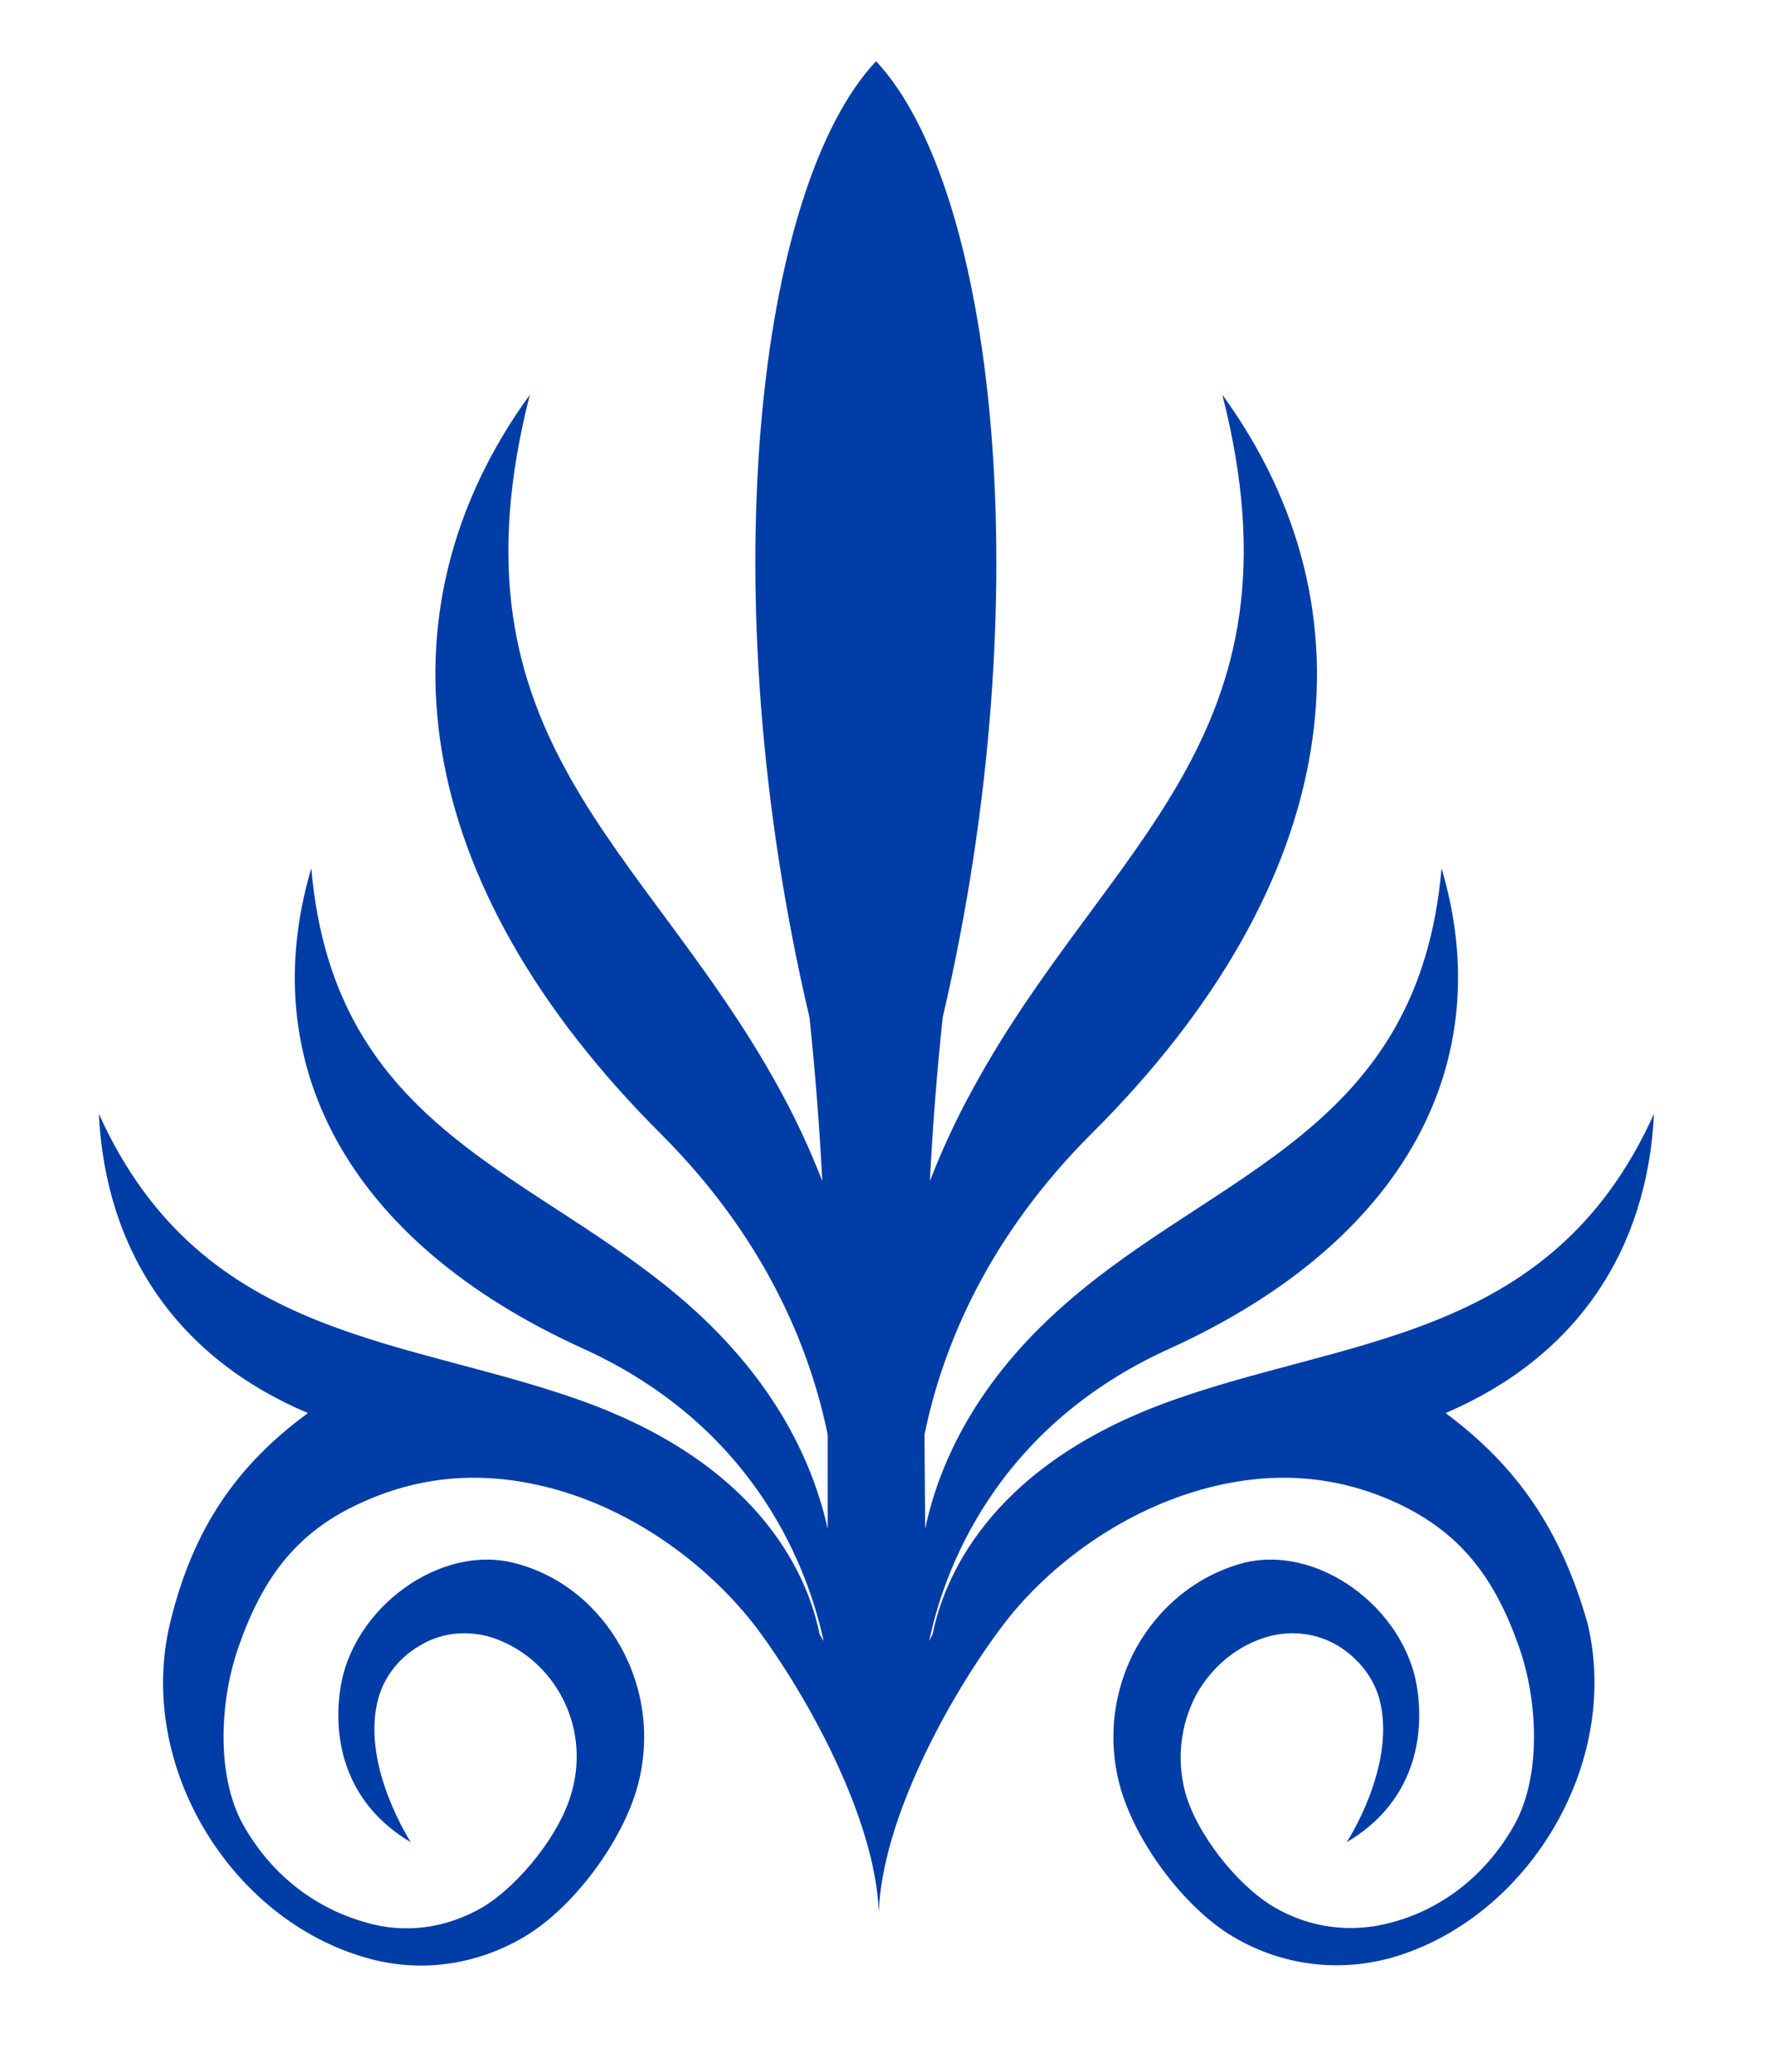
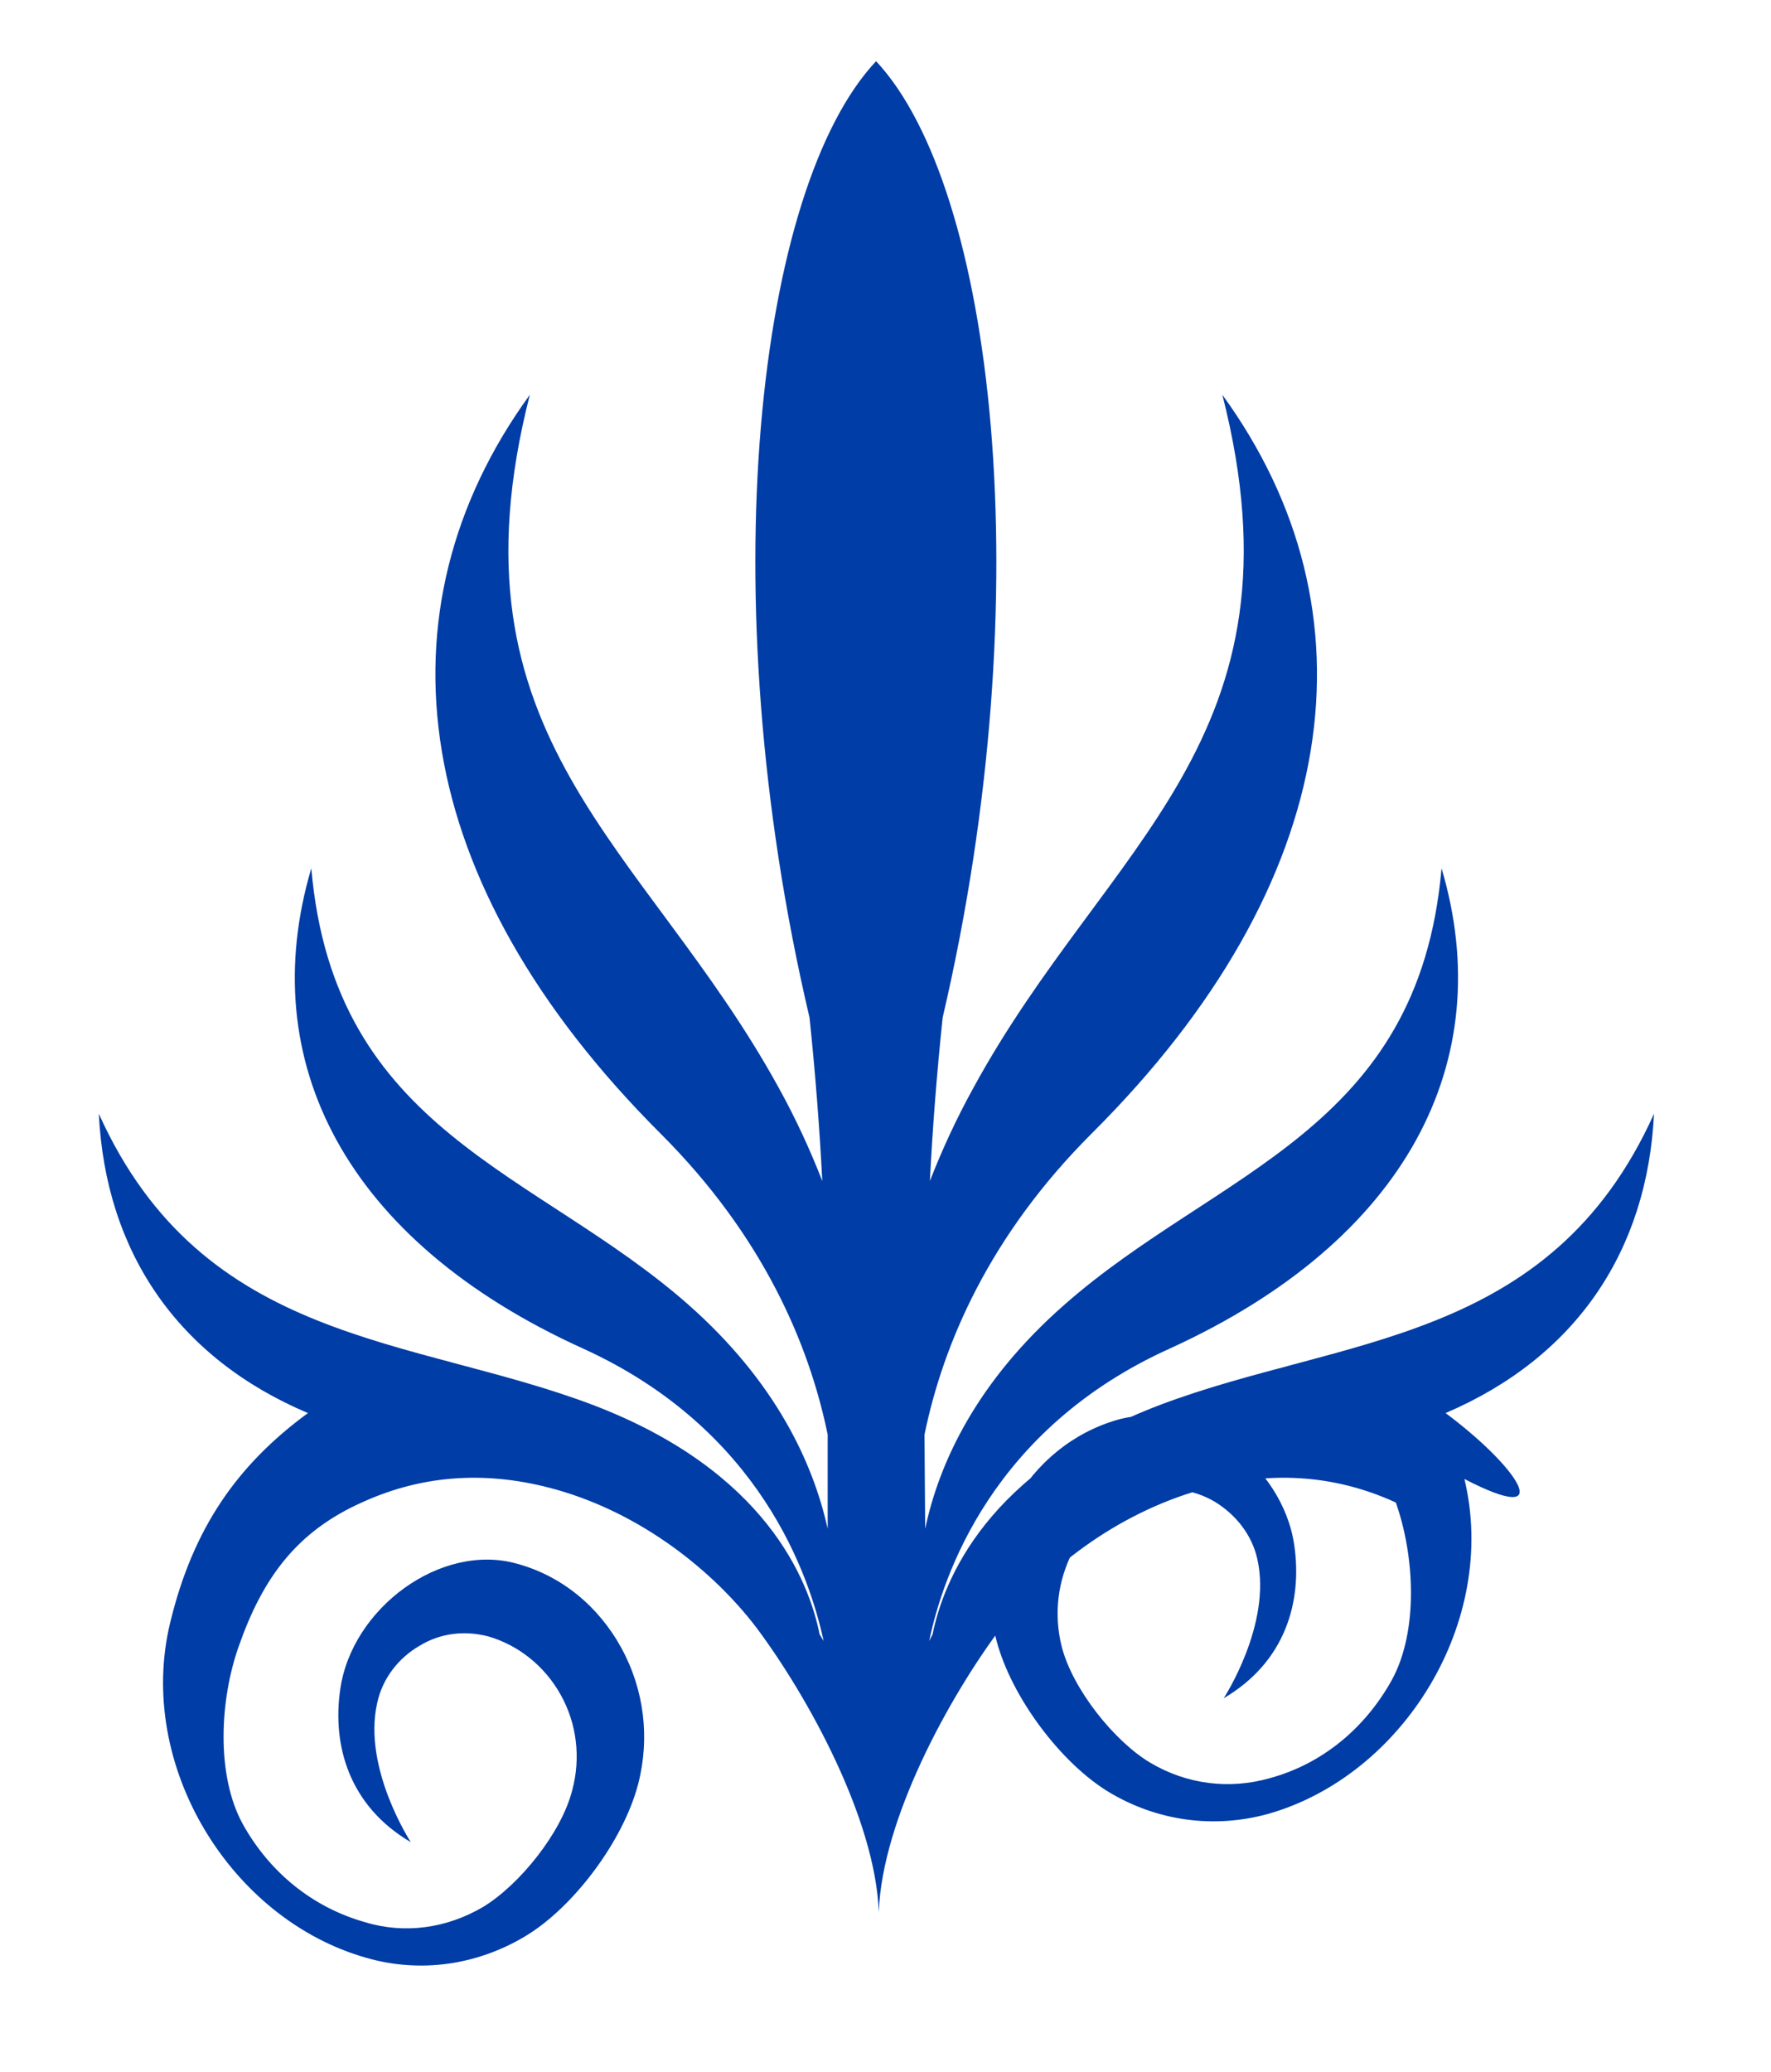
<svg xmlns="http://www.w3.org/2000/svg" version="1.1" id="Layer_1" x="0px" y="0px" viewBox="0 0 263.4 308.1" style="enable-background:new 0 0 263.4 308.1;" xml:space="preserve">
  <style type="text/css">
	.st0{fill:#003DA6;}
</style>
  <g id="XMLID_1_">
    <g id="XMLID_2_">
-       <path id="XMLID_48_" class="st0" d="M215,210.1c19.4-8.3,30-24.1,31-44.5c-15.5,34.4-46.6,33.1-73.5,43.3    c-25.8,9.8-32.2,26.2-33.8,34.1l-0.5,1c2-9.7,9.4-31.6,35.8-43.5c35.3-16.1,48.9-42.8,40.4-71.4C211,168.3,181,174,158.3,194    c-13,11.4-18.6,23.4-20.7,33.3l-0.1-14c2.8-13.6,9.7-29.6,24.8-44.7c37.6-37.4,42.9-77.7,19.5-109.9c13.1,51.3-17.2,66.7-37,103    c-2.6,4.7-4.7,9.3-6.5,13.9c0.4-7.8,1-15.7,1.9-24.3c14.8-63.4,7.6-123.5-9.9-142.2c-17.6,18.7-24.8,78.9-9.9,142.2    c0.9,8.6,1.5,16.6,1.9,24.3c-1.8-4.6-3.9-9.2-6.5-13.9c-19.9-36.2-50.1-51.7-37-103c-23.4,32.2-18,72.5,19.5,109.9    c15.1,15.1,22,31.1,24.8,44.7l0,14c-2.2-9.9-7.8-21.9-20.7-33.3c-22.7-20-52.7-25.6-56.1-64.9c-8.5,28.7,5.1,55.4,40.4,71.4    c26.4,12,33.7,33.8,35.8,43.5l-0.6-1c-1.6-8-8-24.3-33.7-34.1c-26.9-10.2-58-8.9-73.5-43.3c1,20.5,11.7,36.3,31.1,44.5    c-10.5,7.7-17.1,17.1-20.5,31.2c-5.1,21.2,9,44.1,29.2,49.8c8,2.3,16.4,1.1,23.6-3.2c7.2-4.3,14.6-14.2,16.8-22.6    c1.8-6.9,0.9-14.1-2.5-20.3c-3.4-6.2-8.9-10.7-15.5-12.5c-11.3-3.2-24.6,6.6-26.3,18.7c-1.2,8.3,1.3,17.3,10.5,22.7    c0,0-7.2-11-5-20.7c0.8-3.7,3.2-6.7,6.3-8.5c3.1-1.9,6.7-2.3,10.2-1.4c4.5,1.3,8.4,4.4,10.8,8.7c2.4,4.3,3,9.4,1.7,14.2    c-1.6,6.3-7.8,14-13.2,17.3c-5.4,3.2-11.7,4.1-17.6,2.3c-7.8-2.2-14.2-7.4-18.2-14.6c-4-7.3-3.4-18.5-0.6-26.4    c3.6-10.3,8.7-17.1,18.3-21.4c9.4-4.3,19.1-4.7,29-1.9c12.7,3.6,23.3,12.1,29.7,20.5c7.7,10.3,17.7,28.5,18.2,42.3v0.1    c0,0,0,0,0-0.1c0,0,0,0,0,0.1v-0.1c0.5-13.8,10.4-31.9,18.2-42.3c6.3-8.5,17-16.9,29.7-20.5c9.9-2.8,19.6-2.4,29,1.9    c9.6,4.4,14.7,11.2,18.3,21.4c2.8,7.9,3.4,19.1-0.6,26.4c-4,7.2-10.4,12.5-18.2,14.6c-6,1.7-12.3,0.9-17.7-2.3    c-5.4-3.2-11.6-11-13.2-17.3c-1.2-4.8-0.6-9.8,1.7-14.2c2.4-4.3,6.2-7.4,10.8-8.7c3.5-0.9,7.1-0.5,10.3,1.4    c3.1,1.9,5.5,4.9,6.3,8.5c2.2,9.7-5,20.7-5,20.7c9.2-5.4,11.7-14.4,10.5-22.7c-1.7-12.1-15-21.9-26.3-18.7    c-6.6,1.9-12.1,6.4-15.5,12.5c-3.4,6.2-4.3,13.4-2.5,20.3c2.2,8.4,9.6,18.3,16.8,22.6c7.2,4.3,15.6,5.4,23.6,3.2    c20.1-5.7,34.3-28.6,29.2-49.8C232.1,227.3,225.5,217.9,215,210.1z" />
+       <path id="XMLID_48_" class="st0" d="M215,210.1c19.4-8.3,30-24.1,31-44.5c-15.5,34.4-46.6,33.1-73.5,43.3    c-25.8,9.8-32.2,26.2-33.8,34.1l-0.5,1c2-9.7,9.4-31.6,35.8-43.5c35.3-16.1,48.9-42.8,40.4-71.4C211,168.3,181,174,158.3,194    c-13,11.4-18.6,23.4-20.7,33.3l-0.1-14c2.8-13.6,9.7-29.6,24.8-44.7c37.6-37.4,42.9-77.7,19.5-109.9c13.1,51.3-17.2,66.7-37,103    c-2.6,4.7-4.7,9.3-6.5,13.9c0.4-7.8,1-15.7,1.9-24.3c14.8-63.4,7.6-123.5-9.9-142.2c-17.6,18.7-24.8,78.9-9.9,142.2    c0.9,8.6,1.5,16.6,1.9,24.3c-1.8-4.6-3.9-9.2-6.5-13.9c-19.9-36.2-50.1-51.7-37-103c-23.4,32.2-18,72.5,19.5,109.9    c15.1,15.1,22,31.1,24.8,44.7l0,14c-2.2-9.9-7.8-21.9-20.7-33.3c-22.7-20-52.7-25.6-56.1-64.9c-8.5,28.7,5.1,55.4,40.4,71.4    c26.4,12,33.7,33.8,35.8,43.5l-0.6-1c-1.6-8-8-24.3-33.7-34.1c-26.9-10.2-58-8.9-73.5-43.3c1,20.5,11.7,36.3,31.1,44.5    c-10.5,7.7-17.1,17.1-20.5,31.2c-5.1,21.2,9,44.1,29.2,49.8c8,2.3,16.4,1.1,23.6-3.2c7.2-4.3,14.6-14.2,16.8-22.6    c1.8-6.9,0.9-14.1-2.5-20.3c-3.4-6.2-8.9-10.7-15.5-12.5c-11.3-3.2-24.6,6.6-26.3,18.7c-1.2,8.3,1.3,17.3,10.5,22.7    c0,0-7.2-11-5-20.7c0.8-3.7,3.2-6.7,6.3-8.5c3.1-1.9,6.7-2.3,10.2-1.4c4.5,1.3,8.4,4.4,10.8,8.7c2.4,4.3,3,9.4,1.7,14.2    c-1.6,6.3-7.8,14-13.2,17.3c-5.4,3.2-11.7,4.1-17.6,2.3c-7.8-2.2-14.2-7.4-18.2-14.6c-4-7.3-3.4-18.5-0.6-26.4    c3.6-10.3,8.7-17.1,18.3-21.4c9.4-4.3,19.1-4.7,29-1.9c12.7,3.6,23.3,12.1,29.7,20.5c7.7,10.3,17.7,28.5,18.2,42.3v0.1    c0,0,0,0,0-0.1c0,0,0,0,0,0.1v-0.1c0.5-13.8,10.4-31.9,18.2-42.3c6.3-8.5,17-16.9,29.7-20.5c9.9-2.8,19.6-2.4,29,1.9    c2.8,7.9,3.4,19.1-0.6,26.4c-4,7.2-10.4,12.5-18.2,14.6c-6,1.7-12.3,0.9-17.7-2.3    c-5.4-3.2-11.6-11-13.2-17.3c-1.2-4.8-0.6-9.8,1.7-14.2c2.4-4.3,6.2-7.4,10.8-8.7c3.5-0.9,7.1-0.5,10.3,1.4    c3.1,1.9,5.5,4.9,6.3,8.5c2.2,9.7-5,20.7-5,20.7c9.2-5.4,11.7-14.4,10.5-22.7c-1.7-12.1-15-21.9-26.3-18.7    c-6.6,1.9-12.1,6.4-15.5,12.5c-3.4,6.2-4.3,13.4-2.5,20.3c2.2,8.4,9.6,18.3,16.8,22.6c7.2,4.3,15.6,5.4,23.6,3.2    c20.1-5.7,34.3-28.6,29.2-49.8C232.1,227.3,225.5,217.9,215,210.1z" />
    </g>
  </g>
</svg>